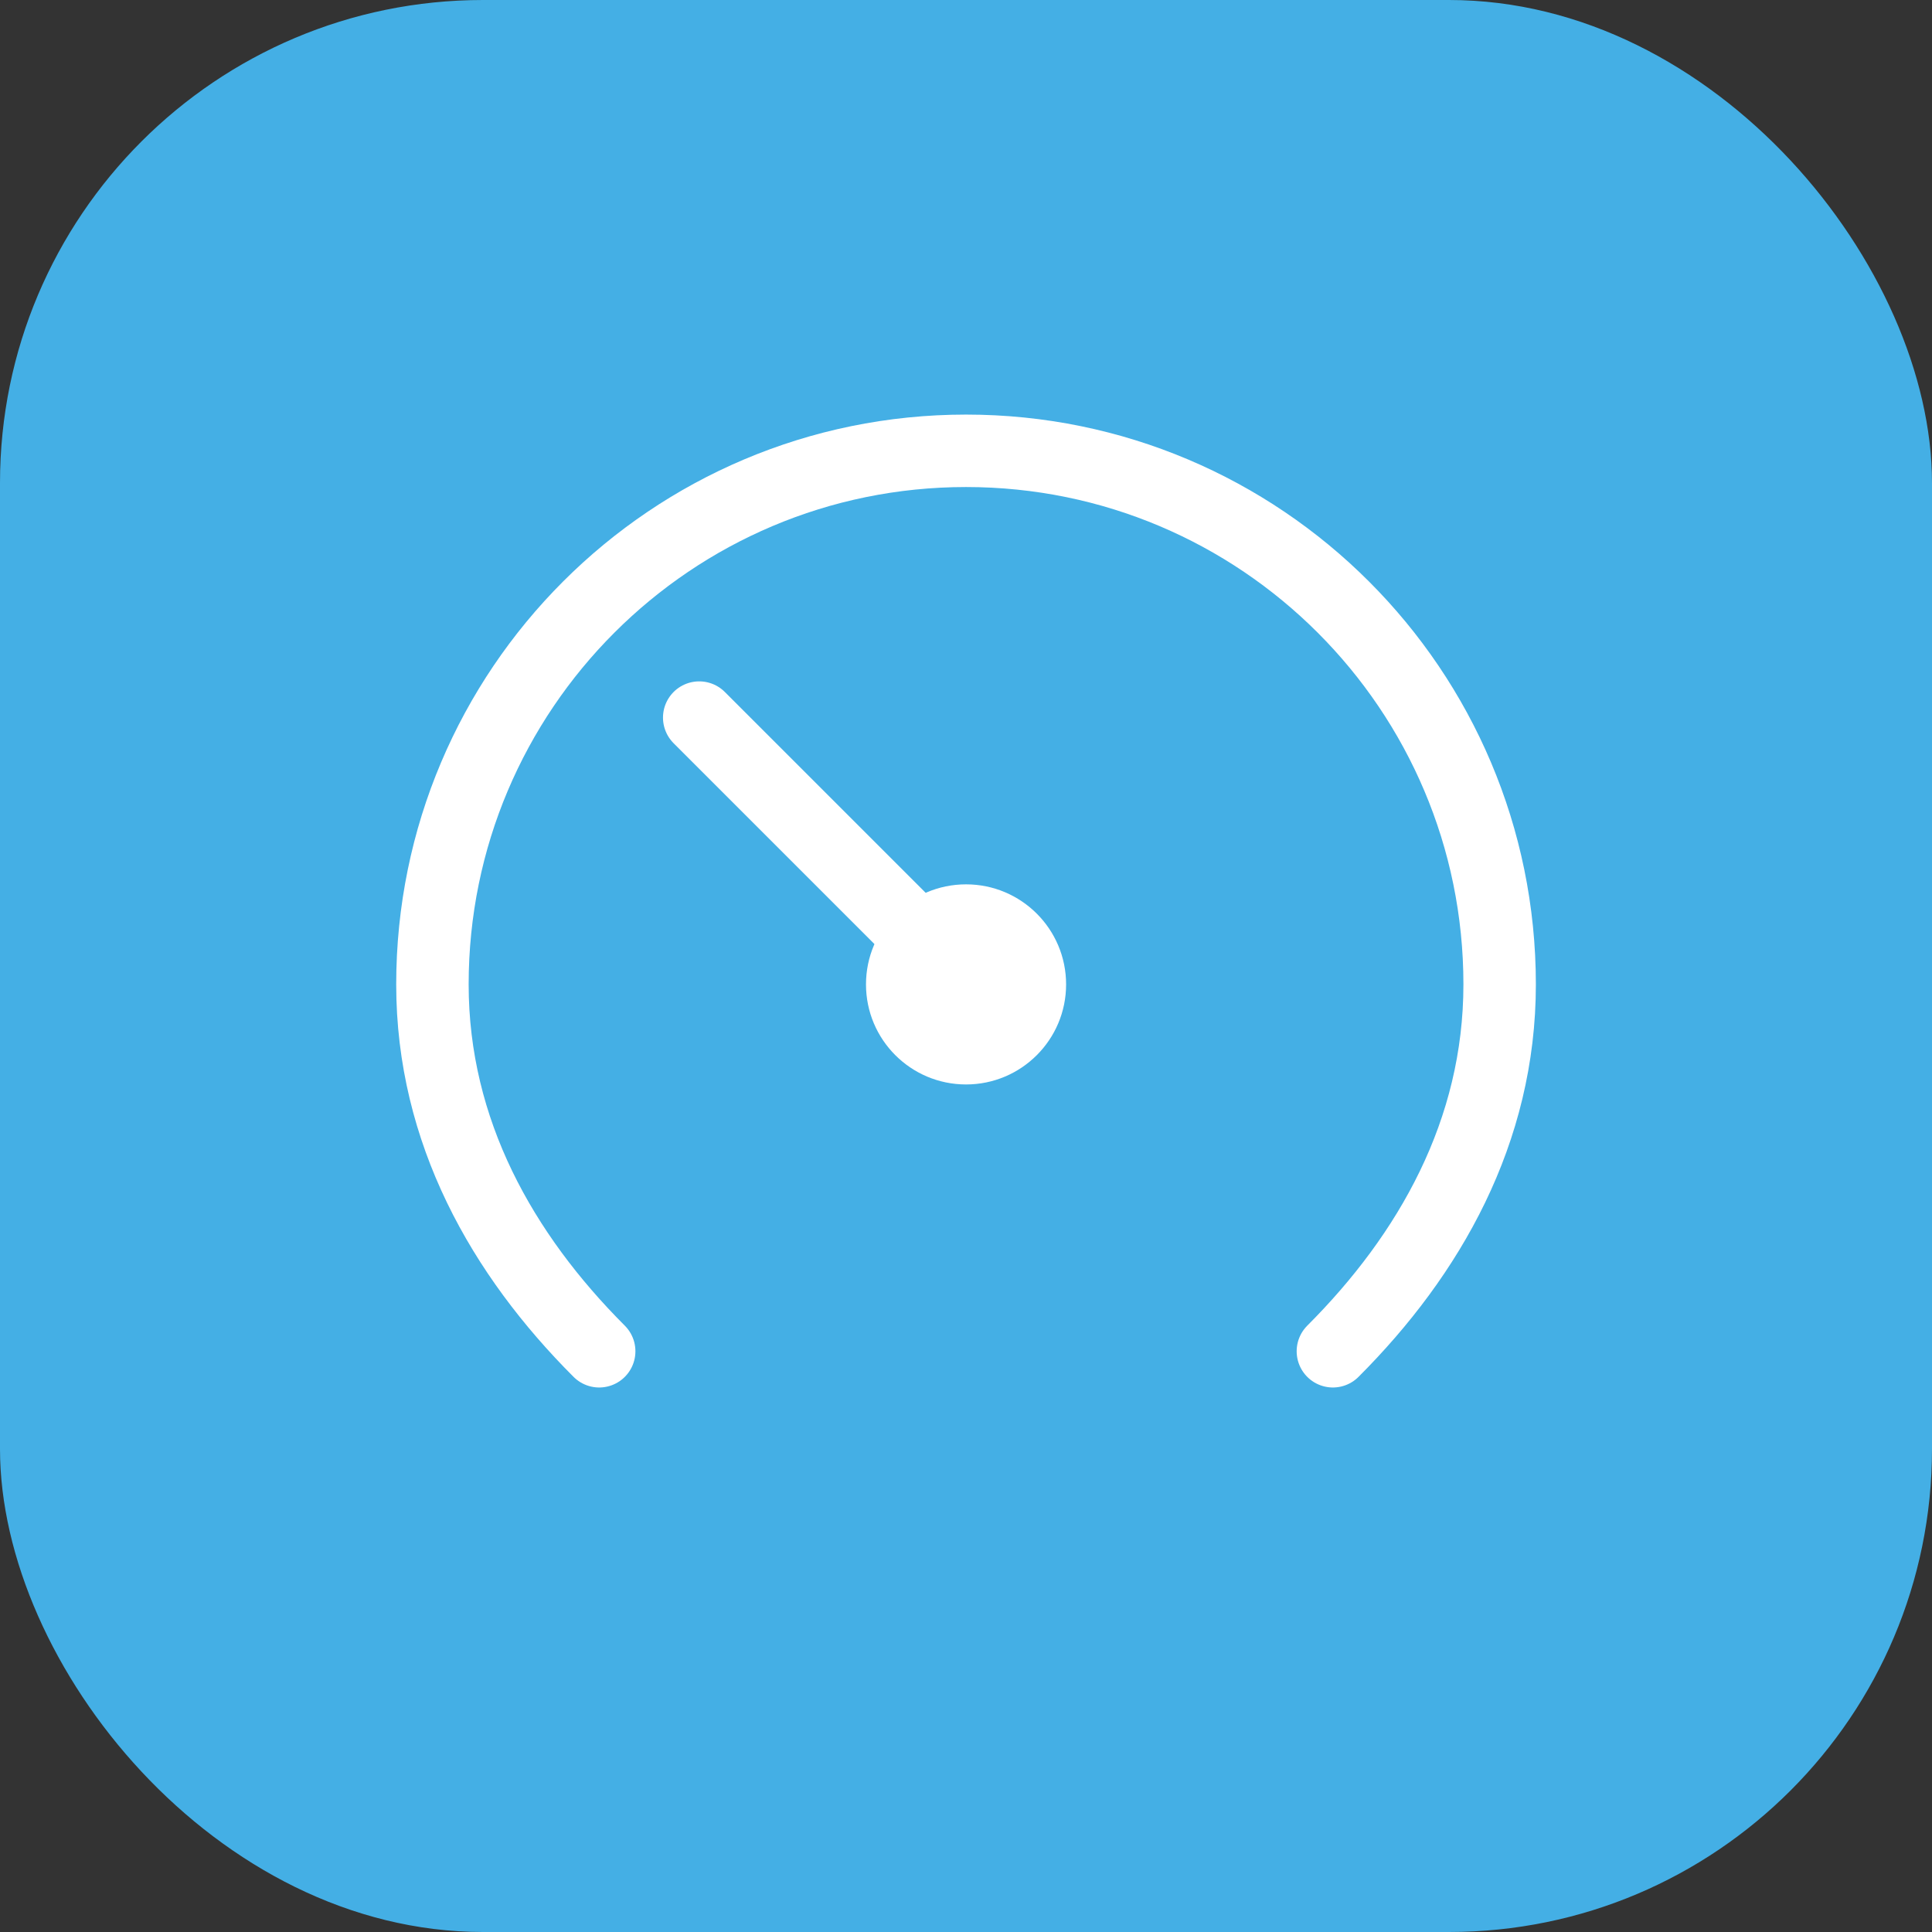
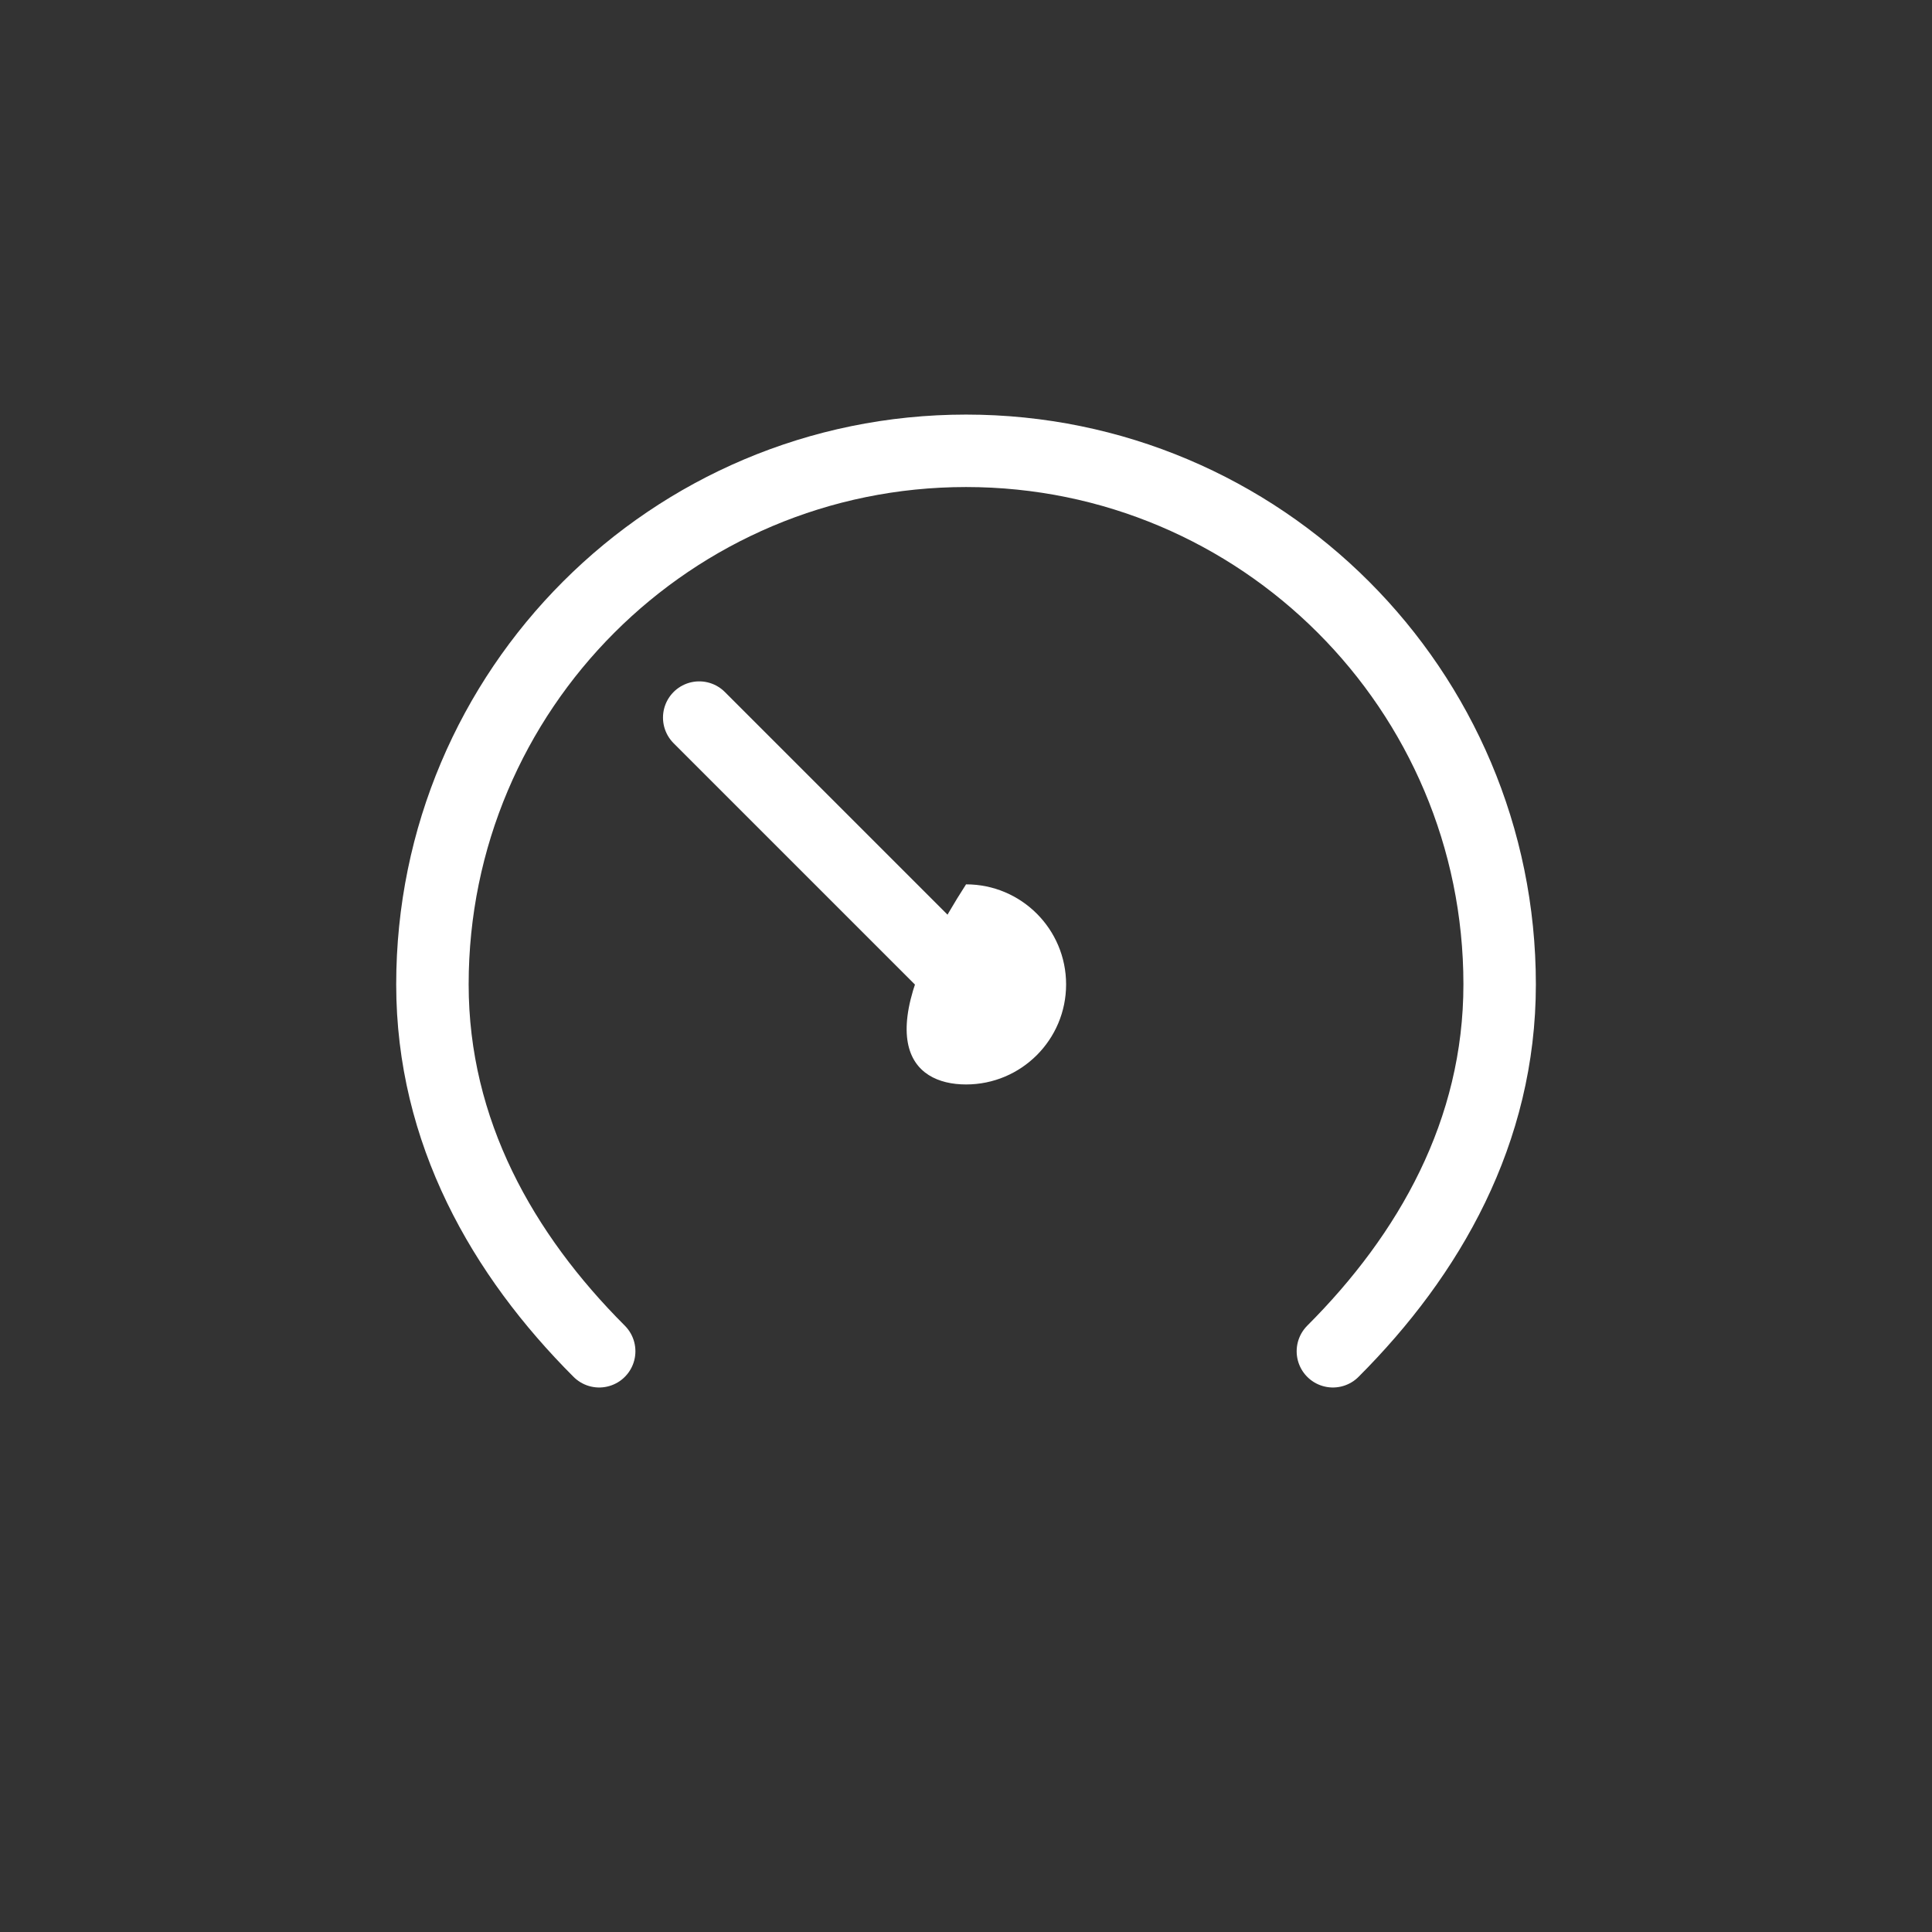
<svg xmlns="http://www.w3.org/2000/svg" width="80" height="80" viewBox="0 0 80 80" fill="none">
  <rect x="0" y="0" width="80" height="80" fill="#333333" stroke="none" />
-   <rect width="80" height="80" rx="20" fill="#44AFE5" />
  <path d="M55.192 55.953C59.19 51.954 62.097 46.863 62.097 40.762C62.097 28.559 52.204 18.667 40.002 18.667C27.799 18.667 17.906 28.559 17.906 40.762C17.906 46.863 20.813 51.954 24.811 55.953" stroke="white" stroke-width="3" stroke-linecap="round" stroke-linejoin="round" />
  <path d="M40.001 40.762L28.953 29.714" stroke="white" stroke-width="3" stroke-linecap="round" stroke-linejoin="round" />
-   <path d="M40.002 44.905C42.29 44.905 44.145 43.05 44.145 40.762C44.145 38.474 42.29 36.619 40.002 36.619C37.714 36.619 35.859 38.474 35.859 40.762C35.859 43.05 37.714 44.905 40.002 44.905Z" fill="white" />
+   <path d="M40.002 44.905C42.29 44.905 44.145 43.05 44.145 40.762C44.145 38.474 42.29 36.619 40.002 36.619C35.859 43.05 37.714 44.905 40.002 44.905Z" fill="white" />
</svg>